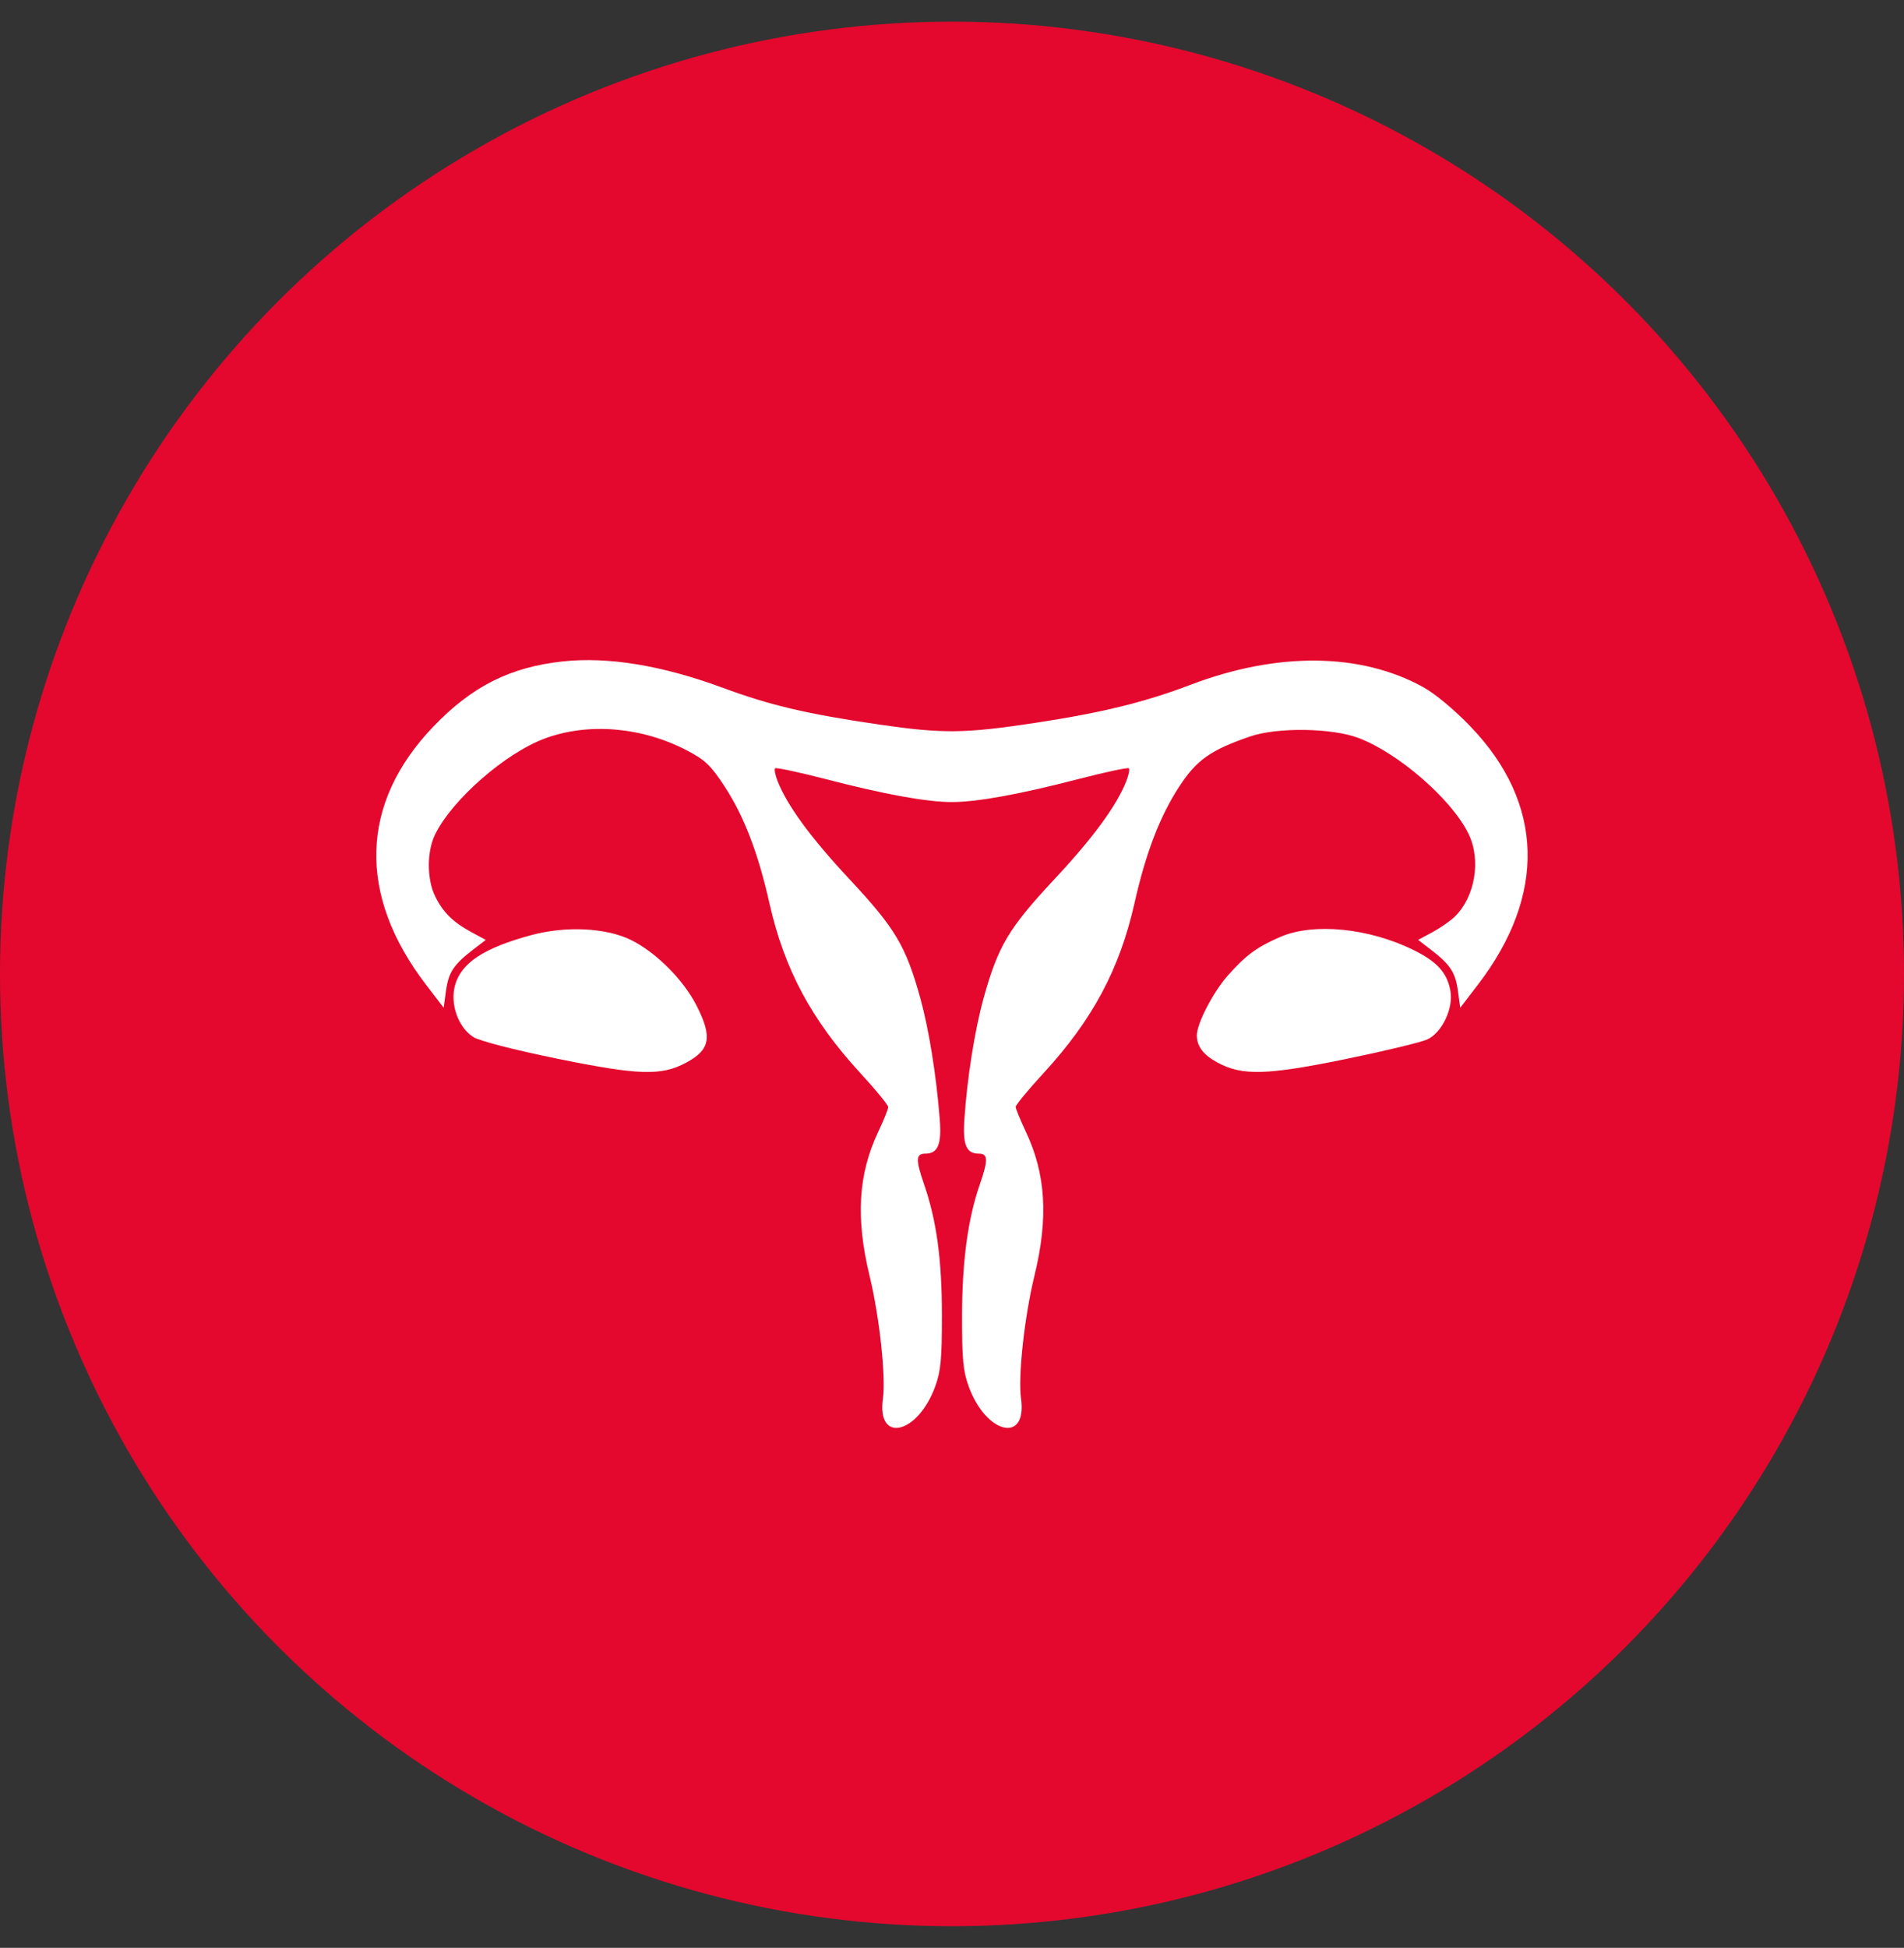
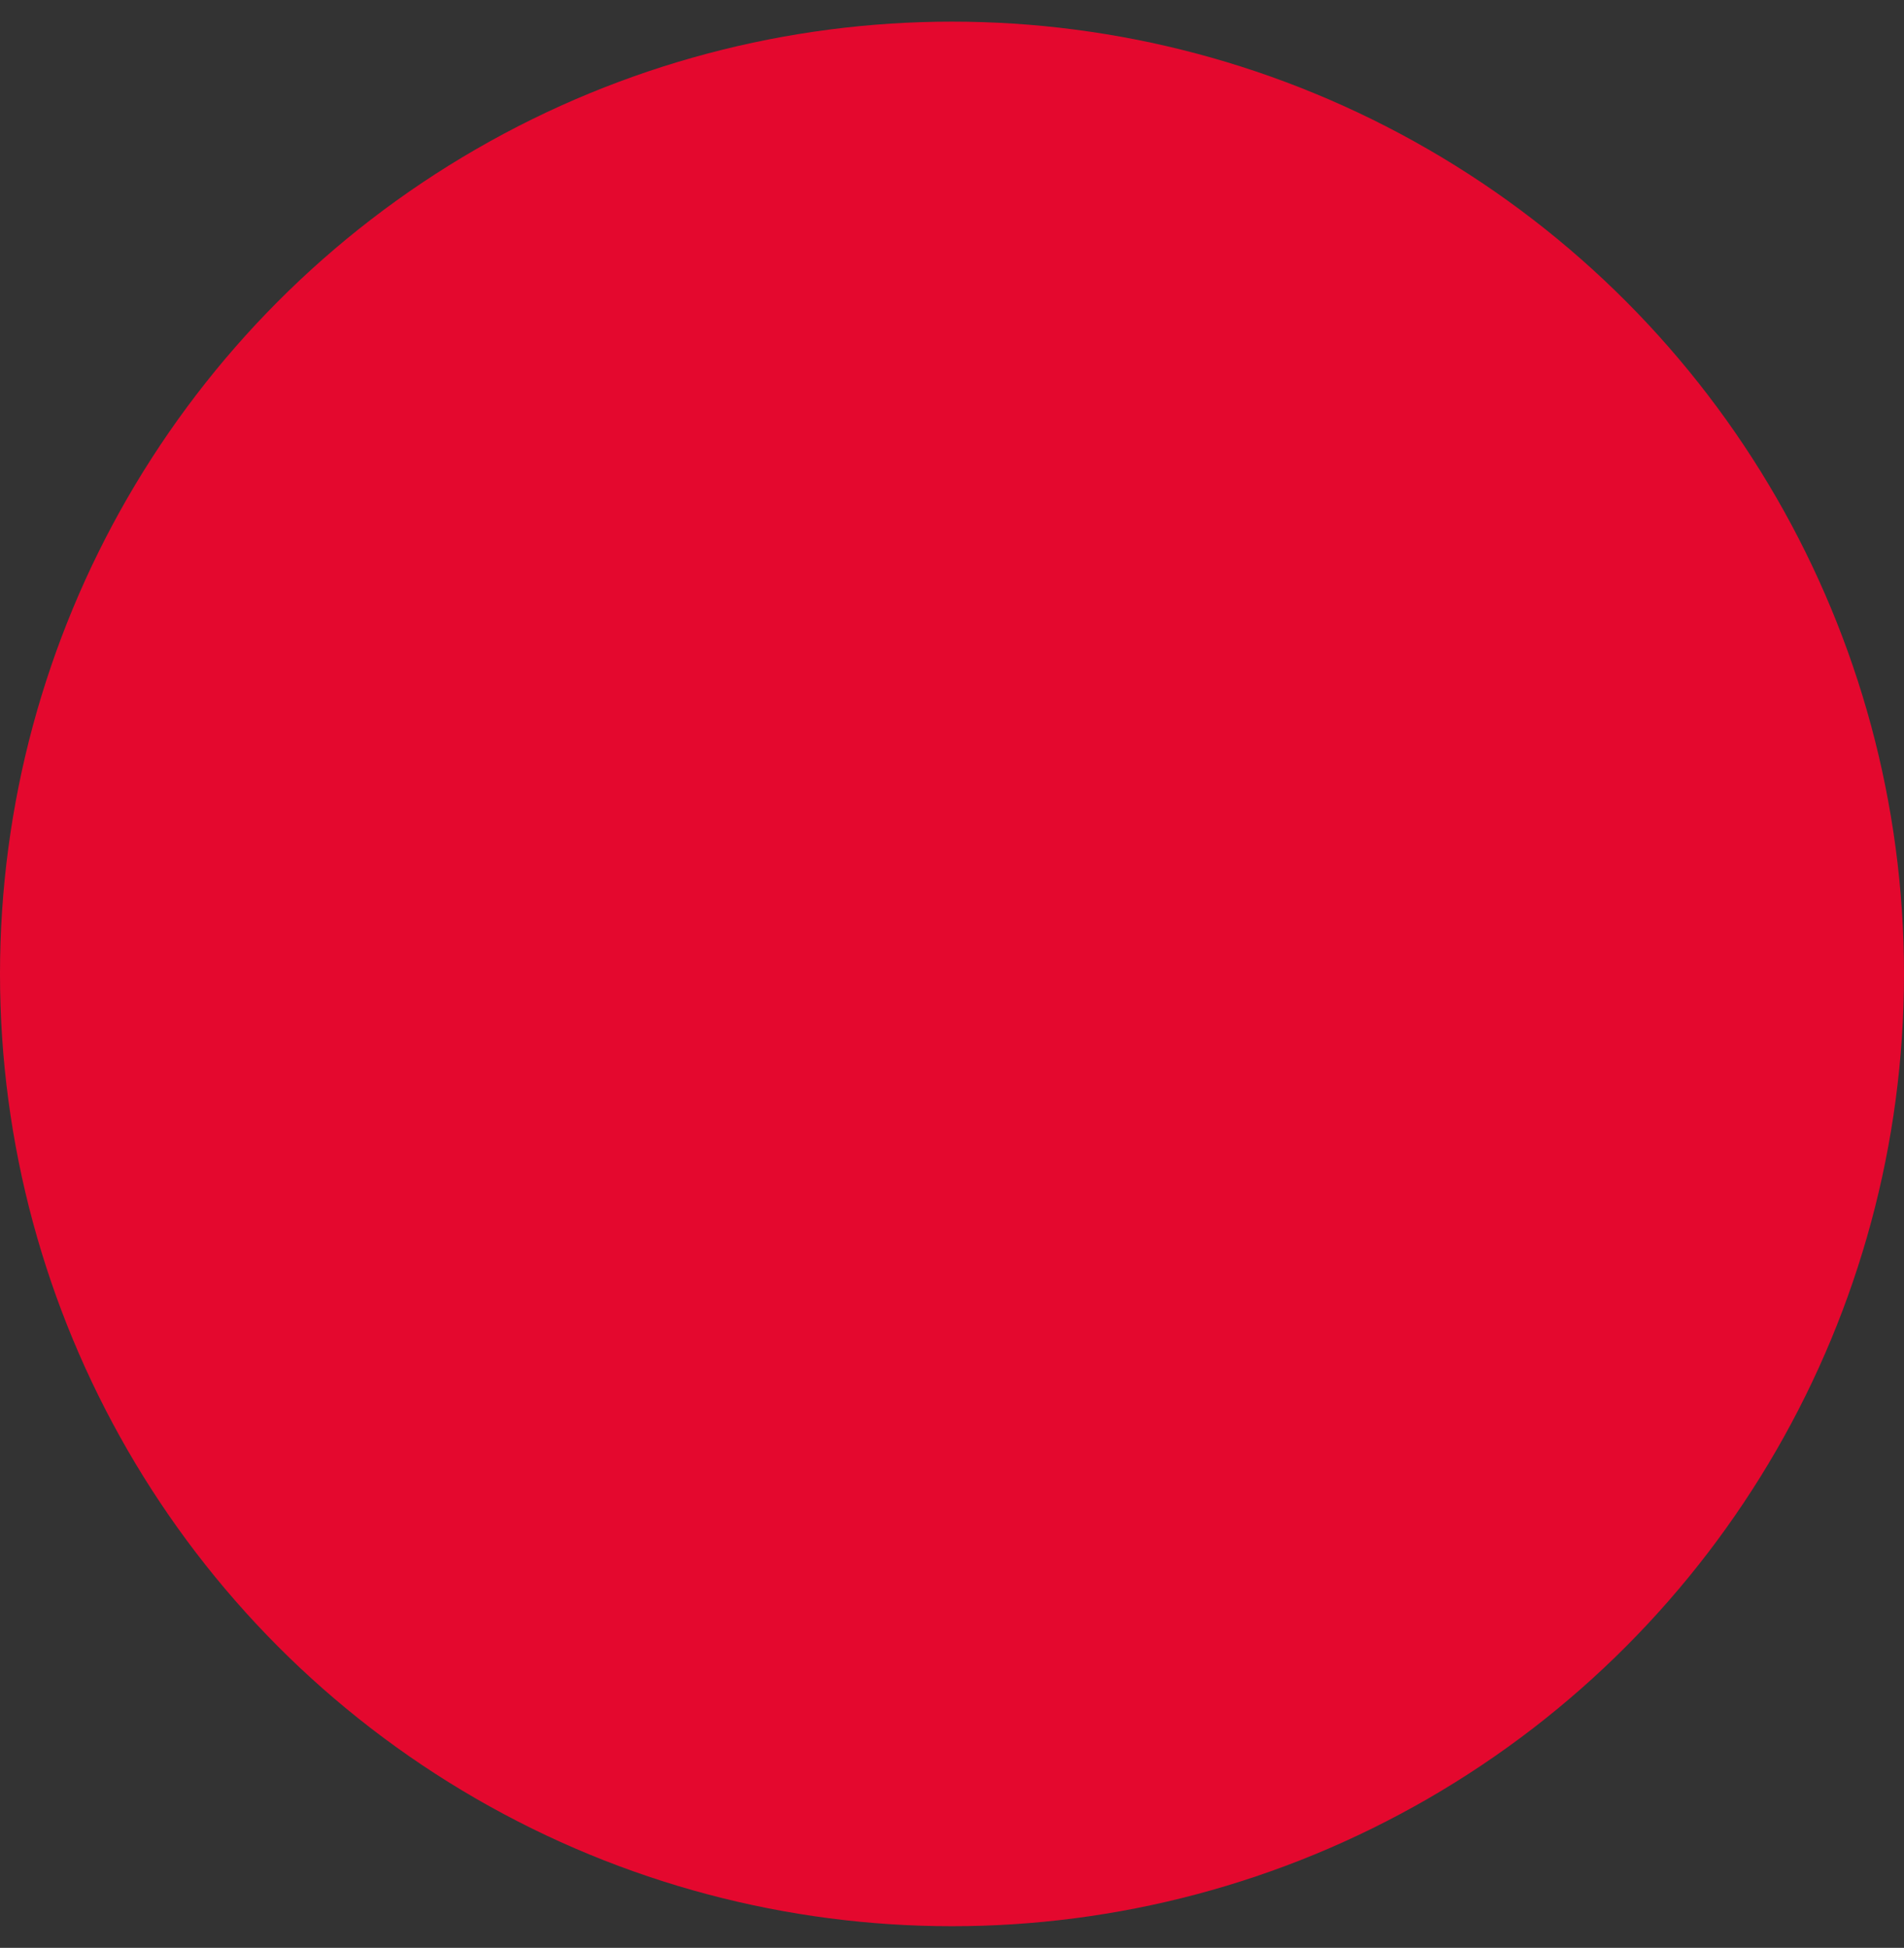
<svg xmlns="http://www.w3.org/2000/svg" width="44" height="45" viewBox="0 0 44 45" fill="none">
  <rect x="0" y="0" width="44" height="45" fill="#333333" stroke="none" />
  <circle cx="22" cy="22.5" r="22" fill="#E4082E" />
-   <path fill-rule="evenodd" clip-rule="evenodd" d="M13.008 15.28C11.792 15.411 10.909 15.854 10.018 16.782C8.315 18.554 8.255 20.677 9.848 22.753L10.253 23.281L10.307 22.887C10.366 22.462 10.484 22.283 10.935 21.937L11.226 21.714L10.896 21.536C10.466 21.303 10.236 21.076 10.055 20.705C9.862 20.311 9.862 19.671 10.055 19.277C10.452 18.469 11.681 17.396 12.595 17.059C13.6 16.689 14.832 16.793 15.871 17.335C16.296 17.557 16.425 17.68 16.742 18.164C17.191 18.848 17.519 19.702 17.781 20.866C18.125 22.392 18.752 23.562 19.883 24.792C20.237 25.176 20.526 25.529 20.526 25.575C20.526 25.622 20.423 25.879 20.296 26.146C19.832 27.128 19.771 28.135 20.096 29.478C20.324 30.42 20.474 31.804 20.404 32.308C20.256 33.359 21.211 33.136 21.614 32.025C21.741 31.675 21.767 31.401 21.767 30.396C21.767 29.091 21.644 28.196 21.35 27.346C21.159 26.794 21.165 26.652 21.38 26.652C21.674 26.652 21.763 26.442 21.717 25.857C21.638 24.842 21.465 23.772 21.266 23.054C20.933 21.854 20.688 21.444 19.635 20.316C18.737 19.356 18.196 18.617 17.97 18.047C17.915 17.907 17.889 17.774 17.911 17.75C17.934 17.726 18.453 17.837 19.065 17.995C20.437 18.351 21.416 18.529 21.999 18.529C22.582 18.529 23.561 18.351 24.933 17.995C25.545 17.837 26.064 17.726 26.087 17.75C26.11 17.774 26.083 17.907 26.028 18.047C25.802 18.617 25.261 19.356 24.363 20.316C23.31 21.444 23.065 21.854 22.732 23.054C22.526 23.794 22.349 24.907 22.286 25.863C22.246 26.451 22.331 26.652 22.618 26.652C22.834 26.652 22.84 26.794 22.643 27.362C22.363 28.169 22.232 29.154 22.232 30.438C22.232 31.402 22.258 31.678 22.384 32.025C22.787 33.136 23.742 33.359 23.595 32.308C23.523 31.801 23.675 30.416 23.904 29.477C24.232 28.136 24.17 27.119 23.7 26.131C23.575 25.867 23.472 25.615 23.472 25.571C23.472 25.527 23.761 25.176 24.115 24.792C25.246 23.562 25.873 22.392 26.217 20.866C26.479 19.701 26.808 18.848 27.256 18.164C27.655 17.555 27.979 17.327 28.889 17.014C29.52 16.797 30.79 16.816 31.403 17.052C32.333 17.409 33.553 18.474 33.937 19.264C34.232 19.869 34.088 20.726 33.614 21.182C33.514 21.278 33.284 21.438 33.102 21.536L32.772 21.714L33.063 21.937C33.514 22.283 33.632 22.462 33.691 22.887L33.745 23.281L34.15 22.753C35.743 20.677 35.683 18.554 33.98 16.782C33.611 16.398 33.163 16.025 32.887 15.873C31.445 15.077 29.521 15.057 27.522 15.817C26.45 16.224 25.478 16.463 23.929 16.699C22.293 16.948 21.788 16.953 20.312 16.738C18.655 16.496 17.798 16.295 16.704 15.89C15.303 15.373 14.057 15.167 13.008 15.28ZM12.271 21.605C11.189 21.898 10.664 22.241 10.518 22.753C10.394 23.186 10.586 23.735 10.939 23.958C11.087 24.05 11.87 24.252 12.883 24.459C14.763 24.842 15.281 24.858 15.856 24.55C16.413 24.253 16.467 23.958 16.098 23.234C15.793 22.634 15.155 21.996 14.578 21.714C13.998 21.431 13.073 21.388 12.271 21.605ZM29.587 21.645C29.046 21.878 28.784 22.071 28.364 22.549C28.03 22.929 27.66 23.646 27.658 23.916C27.657 24.174 27.808 24.372 28.144 24.552C28.713 24.856 29.279 24.839 31.107 24.465C32.002 24.281 32.848 24.077 32.987 24.012C33.325 23.852 33.59 23.295 33.518 22.894C33.443 22.474 33.213 22.219 32.672 21.951C31.636 21.439 30.358 21.312 29.587 21.645Z" fill="white" />
</svg>